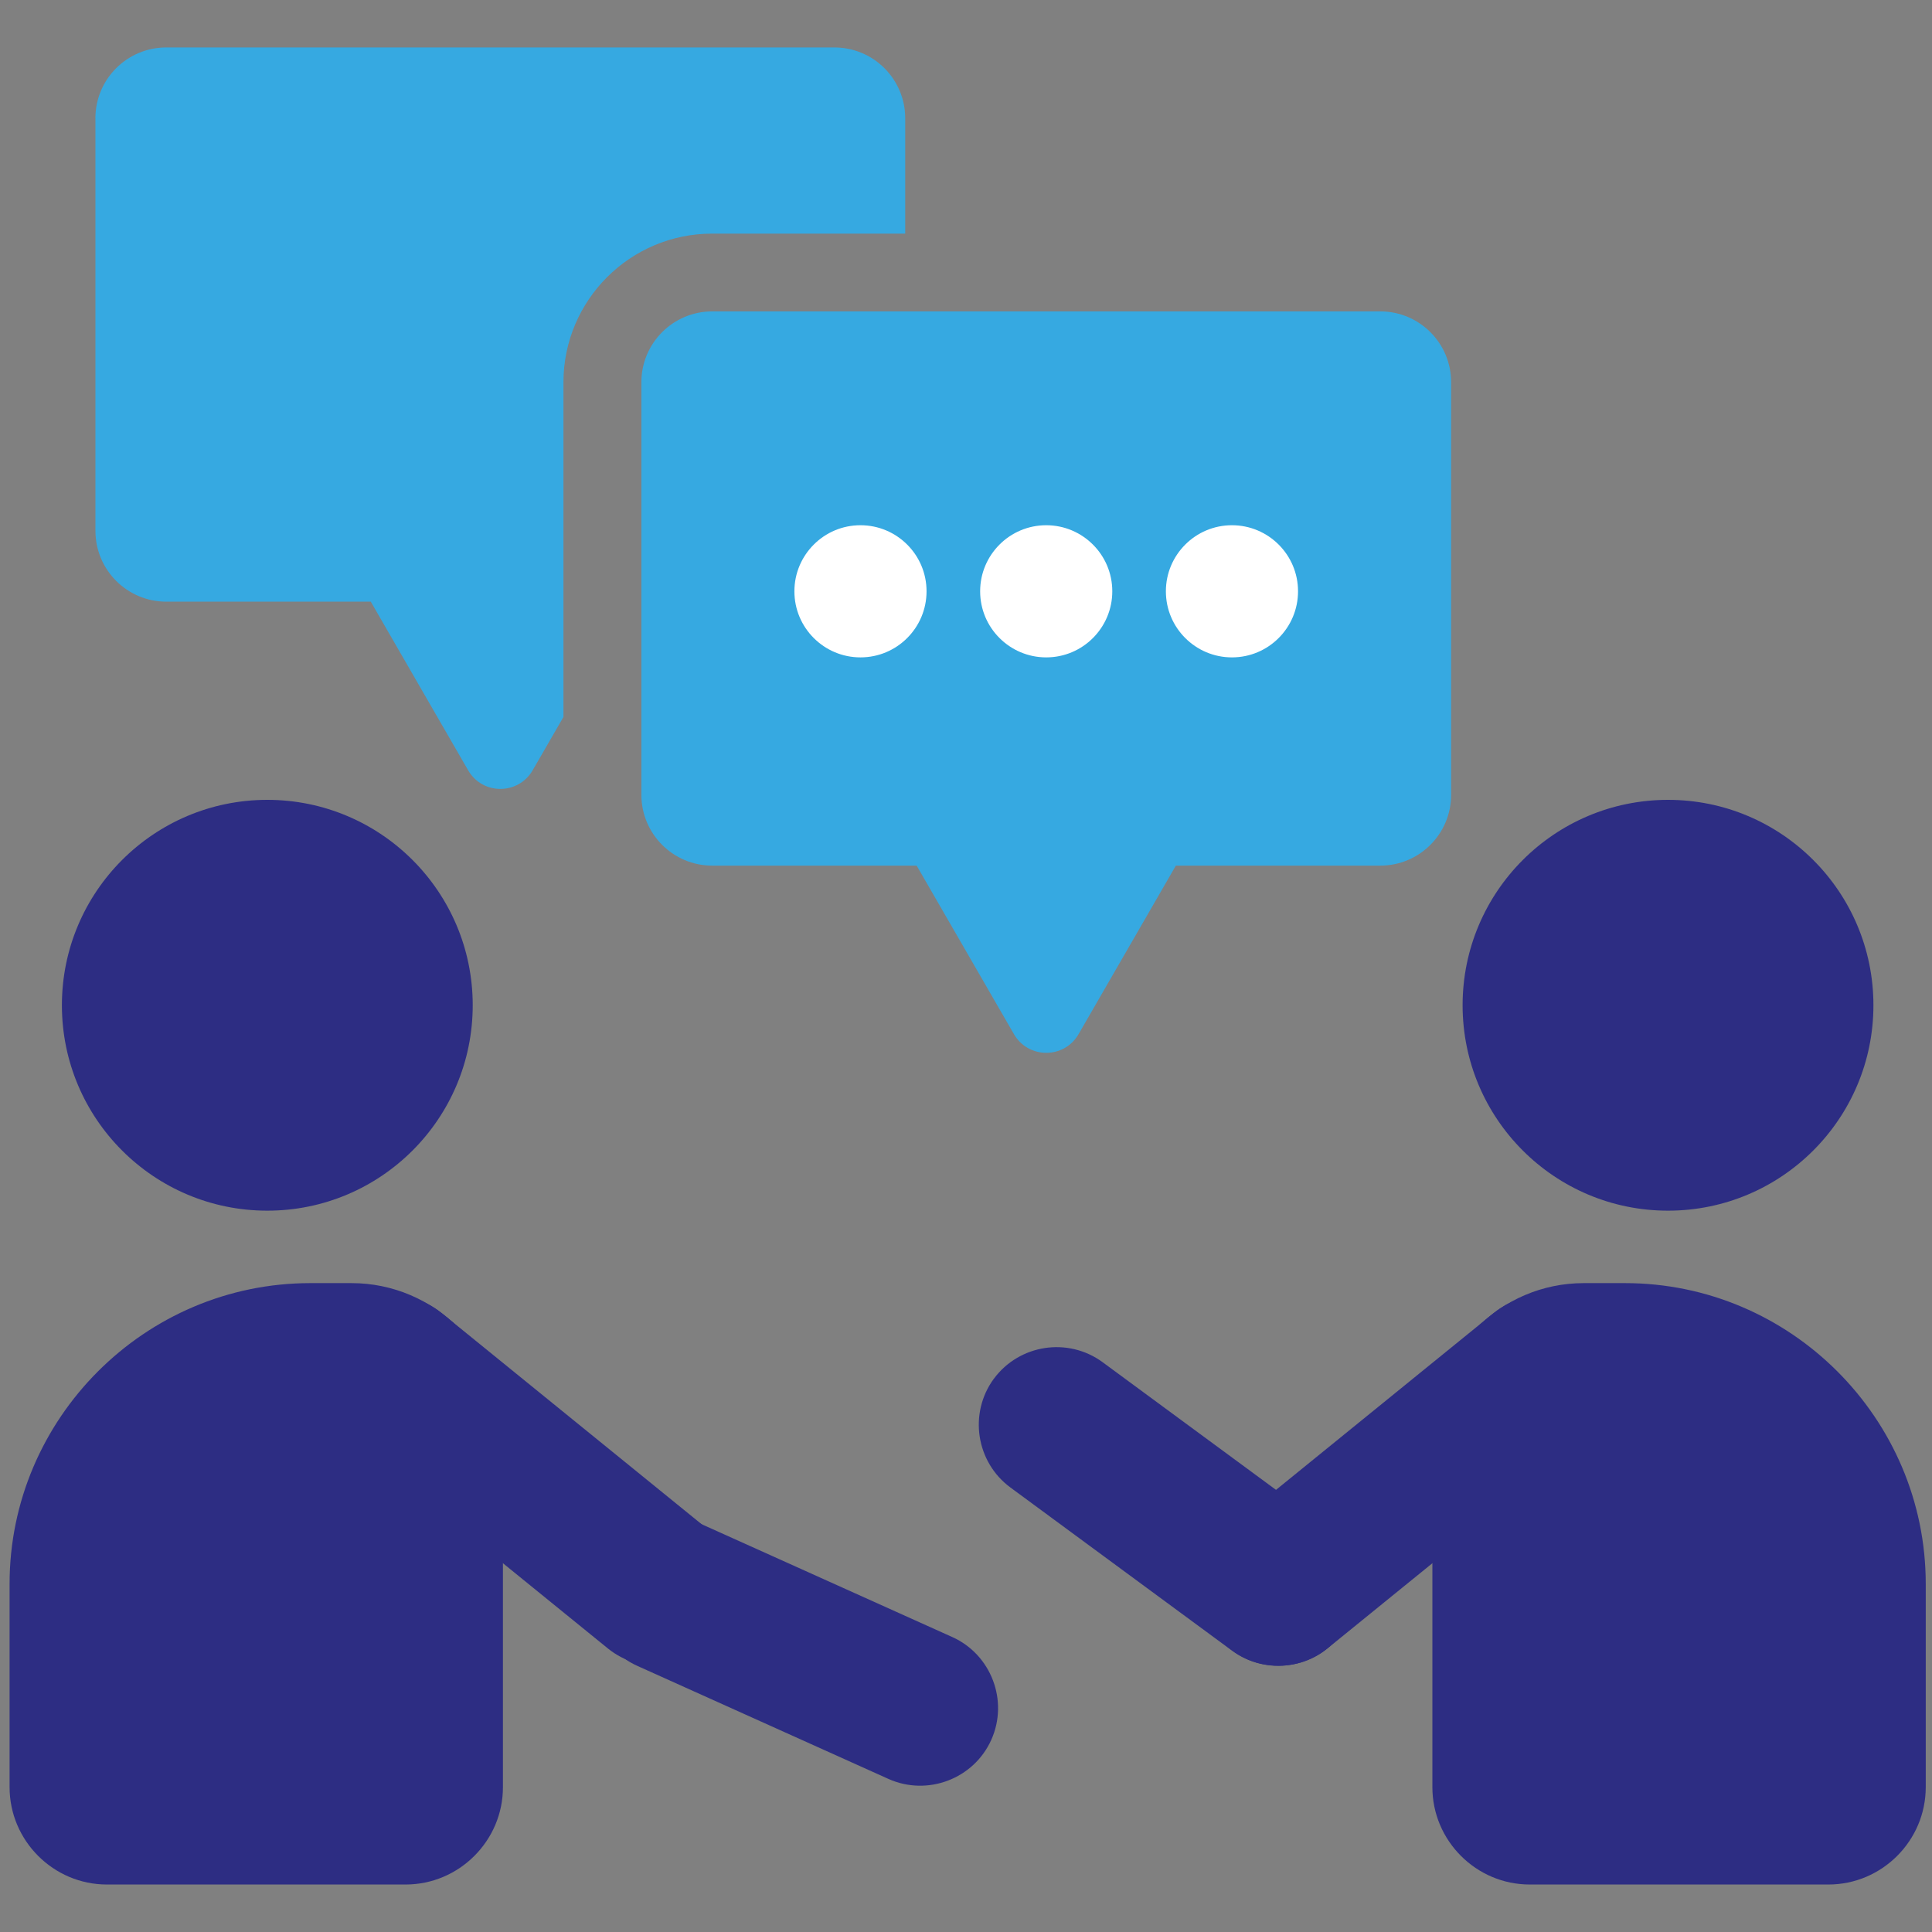
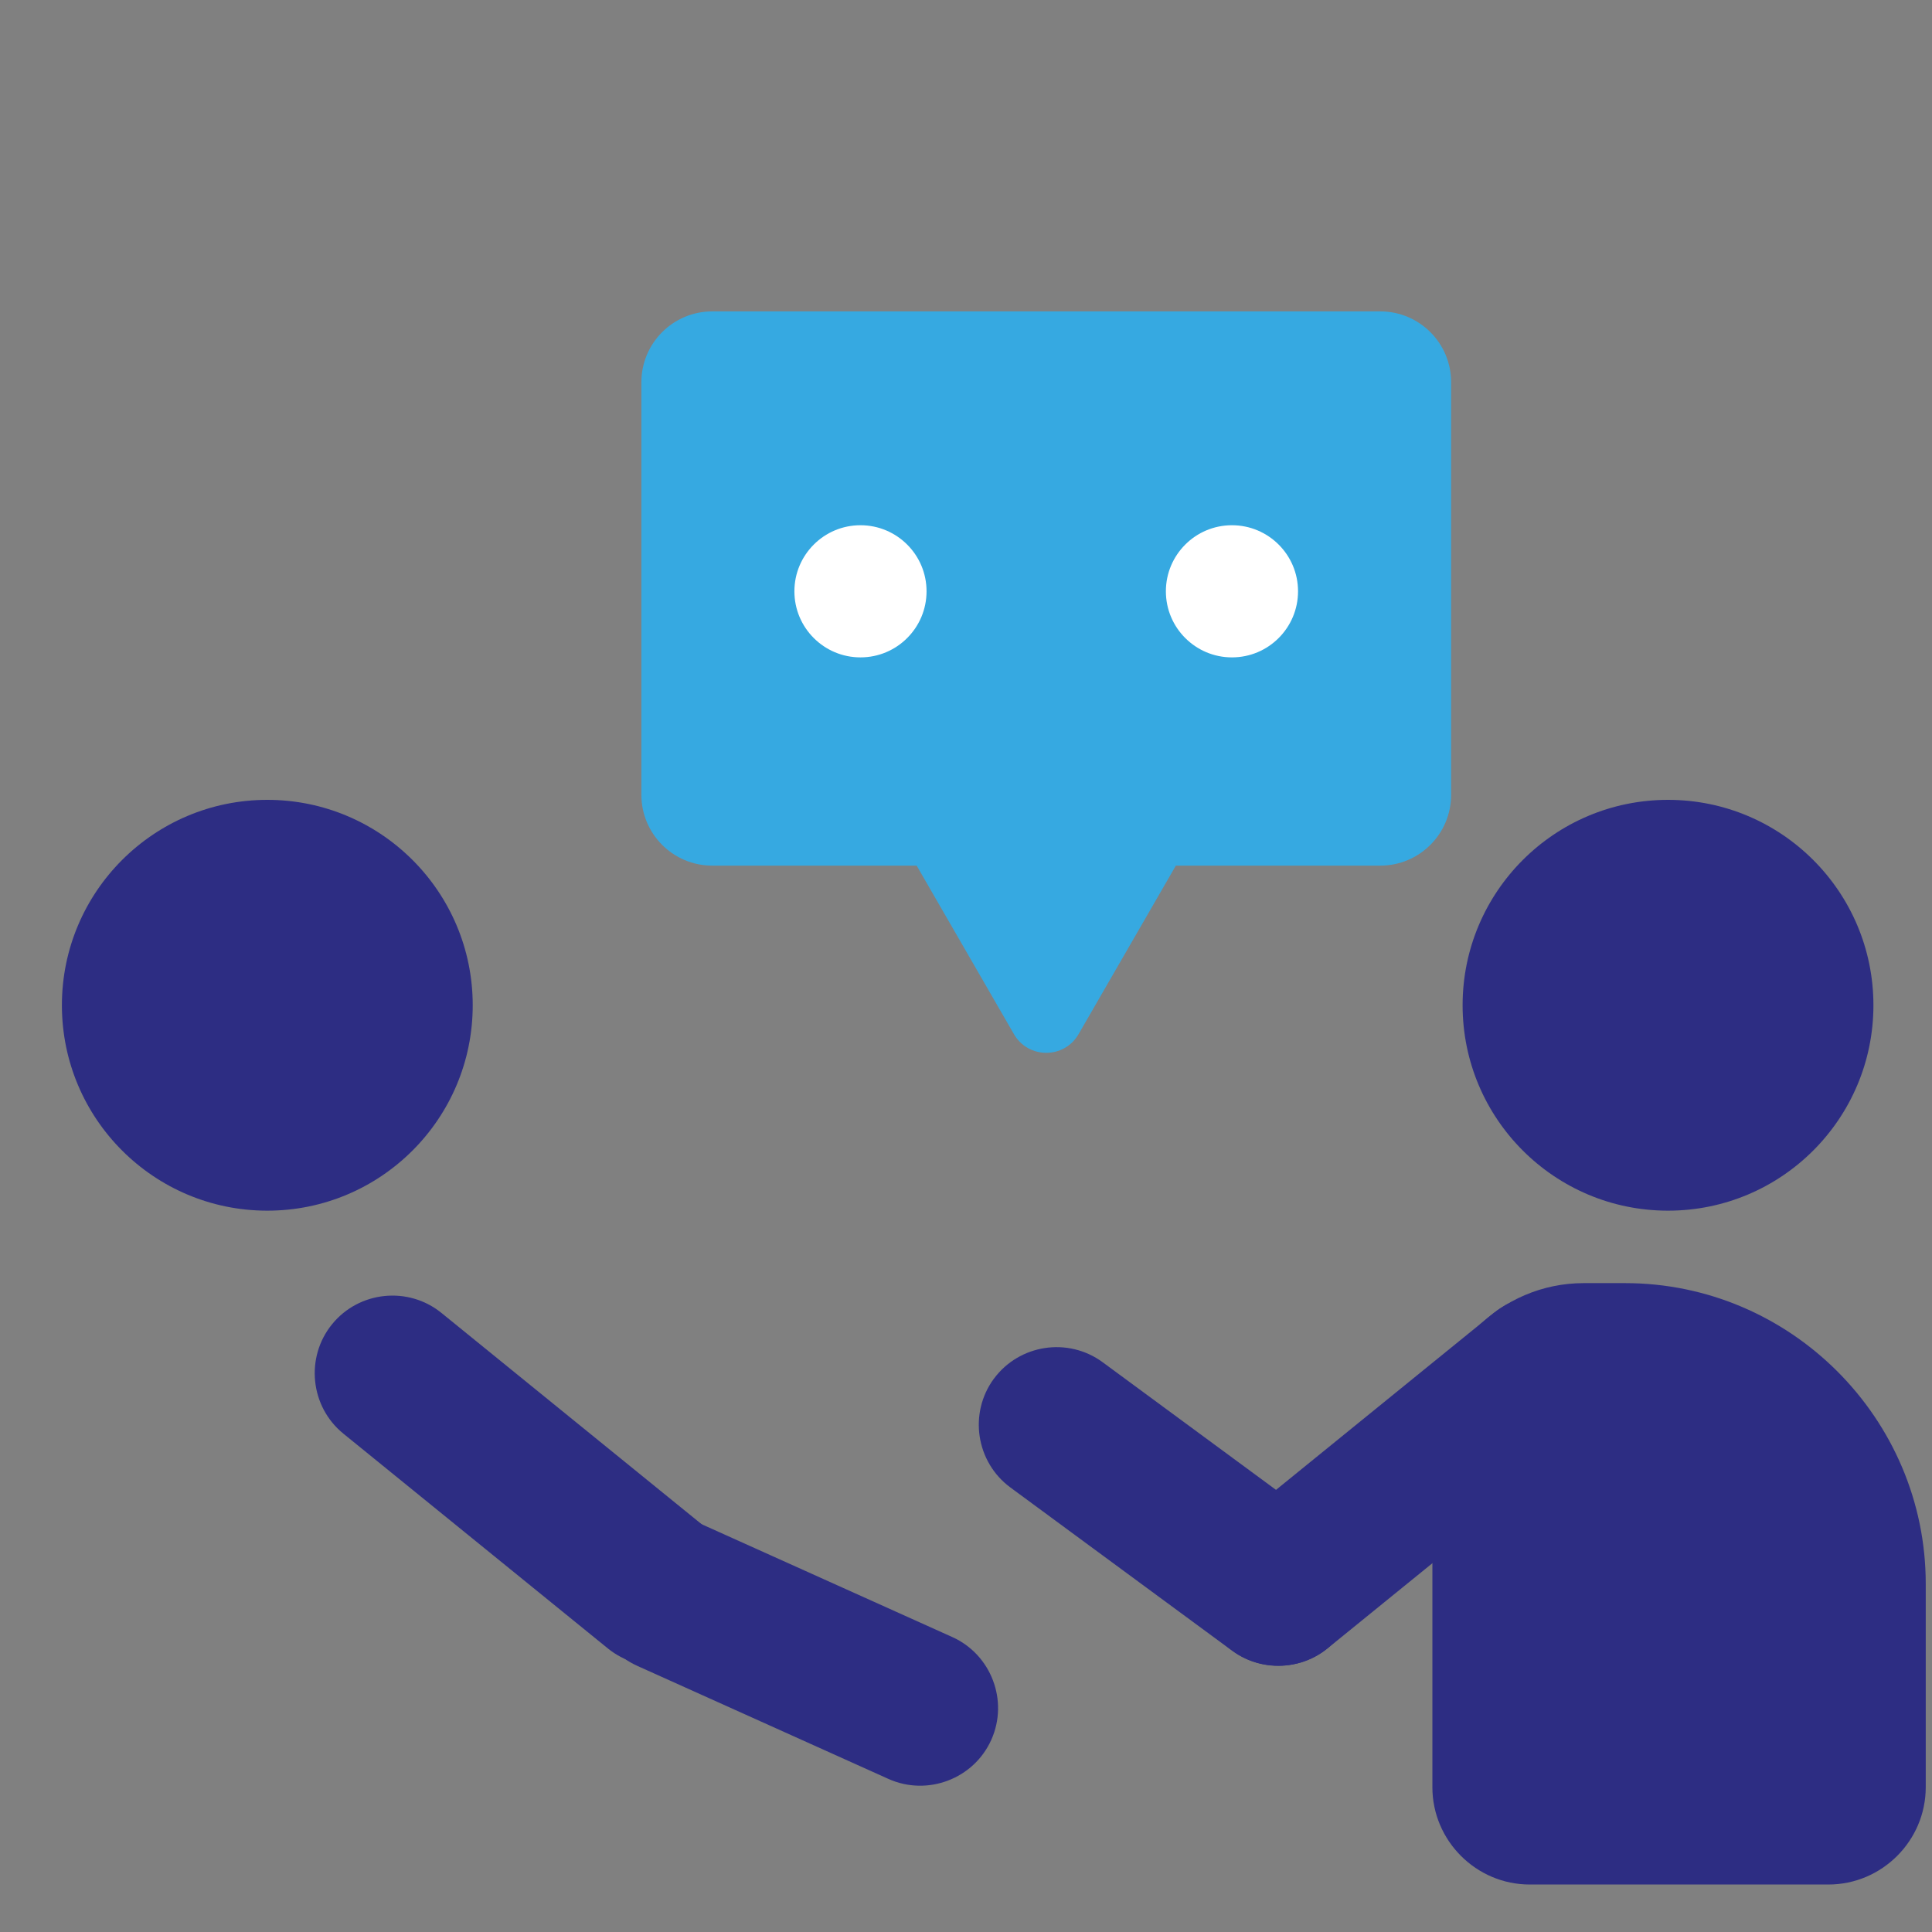
<svg xmlns="http://www.w3.org/2000/svg" id="Layer_1" version="1.1" viewBox="0 0 500 500">
  <rect x="0" y="0" width="500" height="500" fill="#808080" stroke="none" />
  <defs>
    <style>
      .st0 {
        fill: #fff;
      }

      .st1 {
        fill: #2d2d83;
      }

      .st2 {
        fill: #36a9e1;
      }
    </style>
  </defs>
-   <path class="st2" d="M24.7,30.62v106.75c0,5.07,2.05,9.65,5.37,12.97,3.32,3.32,7.9,5.37,12.97,5.37h52.92l12.59,21.81,12.59,21.81c1.85,3.22,5.1,4.84,8.35,4.84s6.5-1.61,8.37-4.84l3.98-6.89,3.98-6.89v-86.61c0-10.62,4.32-20.24,11.28-27.2,6.97-6.97,16.59-11.28,27.19-11.28h49.98v-29.84c0-5.07-2.05-9.65-5.37-12.97-3.32-3.32-7.9-5.37-12.97-5.37H43.03c-5.07,0-9.65,2.05-12.97,5.37-3.32,3.32-5.37,7.9-5.37,12.97Z" />
  <g>
    <path class="st2" d="M184.3,80.59h172.92c5.06,0,9.64,2.05,12.96,5.37,3.32,3.32,5.37,7.9,5.37,12.96v106.77c0,5.06-2.05,9.64-5.37,12.96-3.32,3.32-7.9,5.37-12.96,5.37h-52.91l-12.59,21.81-12.59,21.81c-1.86,3.22-5.11,4.83-8.36,4.83s-6.5-1.61-8.36-4.83l-12.59-21.81-12.59-21.81h-52.91c-5.06,0-9.64-2.05-12.96-5.37-3.32-3.32-5.37-7.9-5.37-12.96v-106.77c0-5.06,2.05-9.64,5.37-12.96,3.32-3.32,7.9-5.37,12.96-5.37Z" />
    <g>
-       <path class="st0" d="M253.66,153.03c0,4.72,1.91,9,5.01,12.09,3.1,3.1,7.37,5.01,12.09,5.01s9-1.91,12.09-5.01c3.1-3.1,5.01-7.37,5.01-12.09s-1.91-9-5.01-12.09c-3.1-3.1-7.37-5.01-12.09-5.01s-9,1.91-12.09,5.01c-3.1,3.1-5.01,7.37-5.01,12.09Z" />
      <path class="st0" d="M205.59,153.03c0,4.72,1.91,9,5.01,12.09,3.1,3.1,7.37,5.01,12.09,5.01s9-1.91,12.09-5.01c3.1-3.1,5.01-7.37,5.01-12.09s-1.91-9-5.01-12.09c-3.1-3.1-7.37-5.01-12.09-5.01s-9,1.91-12.09,5.01c-3.1,3.1-5.01,7.37-5.01,12.09Z" />
      <path class="st0" d="M301.73,153.03c0,4.72,1.91,9,5.01,12.09,3.1,3.1,7.37,5.01,12.09,5.01s9-1.91,12.09-5.01c3.1-3.1,5.01-7.37,5.01-12.09s-1.91-9-5.01-12.09c-3.1-3.1-7.37-5.01-12.09-5.01s-9,1.91-12.09,5.01c-3.1,3.1-5.01,7.37-5.01,12.09Z" />
    </g>
  </g>
  <path class="st1" d="M409.88,332.07h10.68c21.4,0,40.86,8.75,54.96,22.86,14.1,14.11,22.86,33.56,22.86,54.96v52.63c0,6.93-2.83,13.22-7.4,17.79-4.57,4.57-10.86,7.4-17.79,7.4h-77.3c-6.93,0-13.22-2.83-17.79-7.4-4.57-4.57-7.4-10.86-7.4-17.79v-91.28c0-10.77,4.41-20.56,11.51-27.66,7.1-7.1,16.89-11.51,27.66-11.51Z" />
  <path class="st1" d="M315.24,423.67h0c3.49,4.3,8.42,6.78,13.55,7.31,5.13.53,10.47-.88,14.76-4.37l34.22-27.79,34.22-27.79c4.3-3.49,6.78-8.42,7.31-13.55.53-5.13-.88-10.47-4.37-14.76h0c-3.49-4.3-8.42-6.78-13.55-7.31-5.13-.53-10.47.88-14.76,4.37l-34.22,27.79-34.22,27.79c-4.3,3.49-6.78,8.42-7.31,13.55-.53,5.13.88,10.47,4.37,14.76Z" />
  <path class="st1" d="M257.21,356.81h0c-3.28,4.46-4.44,9.85-3.67,14.95.78,5.1,3.49,9.91,7.94,13.19l28.7,21.13,28.7,21.13c4.46,3.28,9.85,4.44,14.96,3.67,5.1-.78,9.91-3.48,13.19-7.94h0c3.28-4.46,4.44-9.85,3.67-14.95-.78-5.1-3.49-9.91-7.94-13.19l-28.7-21.13-28.7-21.13c-4.46-3.28-9.85-4.44-14.95-3.67-5.1.78-9.91,3.49-13.19,7.94Z" />
  <path class="st1" d="M378.52,260.16c0,14.68,5.95,27.97,15.57,37.59,9.62,9.62,22.91,15.57,37.59,15.57s27.97-5.95,37.59-15.57c9.62-9.62,15.57-22.91,15.57-37.59s-5.95-27.97-15.57-37.59c-9.62-9.62-22.91-15.57-37.59-15.57s-27.97,5.95-37.59,15.57c-9.62,9.62-15.57,22.91-15.57,37.59Z" />
-   <path class="st1" d="M90.98,332.07h-10.68c-21.4,0-40.86,8.75-54.96,22.86-14.1,14.11-22.86,33.56-22.86,54.96v52.63c0,6.93,2.83,13.22,7.4,17.79,4.57,4.57,10.86,7.4,17.79,7.4h77.3c6.93,0,13.22-2.83,17.79-7.4,4.57-4.57,7.4-10.86,7.4-17.79v-91.28c0-10.77-4.41-20.56-11.51-27.66-7.1-7.1-16.89-11.51-27.66-11.51Z" />
  <path class="st1" d="M185.62,423.67h0c-3.49,4.3-8.42,6.78-13.55,7.31-5.13.53-10.47-.88-14.76-4.37l-34.22-27.79-34.22-27.79c-4.3-3.49-6.78-8.42-7.31-13.55-.53-5.13.88-10.47,4.37-14.76h0c3.49-4.3,8.42-6.78,13.55-7.31,5.13-.53,10.47.88,14.76,4.37l34.22,27.79,34.22,27.79c4.3,3.49,6.78,8.42,7.31,13.55.53,5.13-.88,10.47-4.37,14.76Z" />
  <path class="st1" d="M256.54,450.28h0c-2.27,5.05-6.4,8.71-11.23,10.54-4.82,1.83-10.34,1.83-15.39-.44l-32.5-14.63-32.5-14.63c-5.05-2.27-8.71-6.4-10.54-11.23-1.83-4.82-1.83-10.34.44-15.39h0c2.27-5.05,6.4-8.71,11.23-10.54,4.82-1.83,10.34-1.83,15.39.44l32.5,14.63,32.5,14.63c5.05,2.27,8.71,6.4,10.54,11.23,1.83,4.82,1.83,10.34-.44,15.39Z" />
  <path class="st1" d="M122.34,260.16c0,14.68-5.95,27.97-15.57,37.59-9.62,9.62-22.91,15.57-37.59,15.57s-27.97-5.95-37.59-15.57c-9.62-9.62-15.57-22.91-15.57-37.59s5.95-27.97,15.57-37.59c9.62-9.62,22.91-15.57,37.59-15.57s27.97,5.95,37.59,15.57c9.62,9.62,15.57,22.91,15.57,37.59Z" />
</svg>